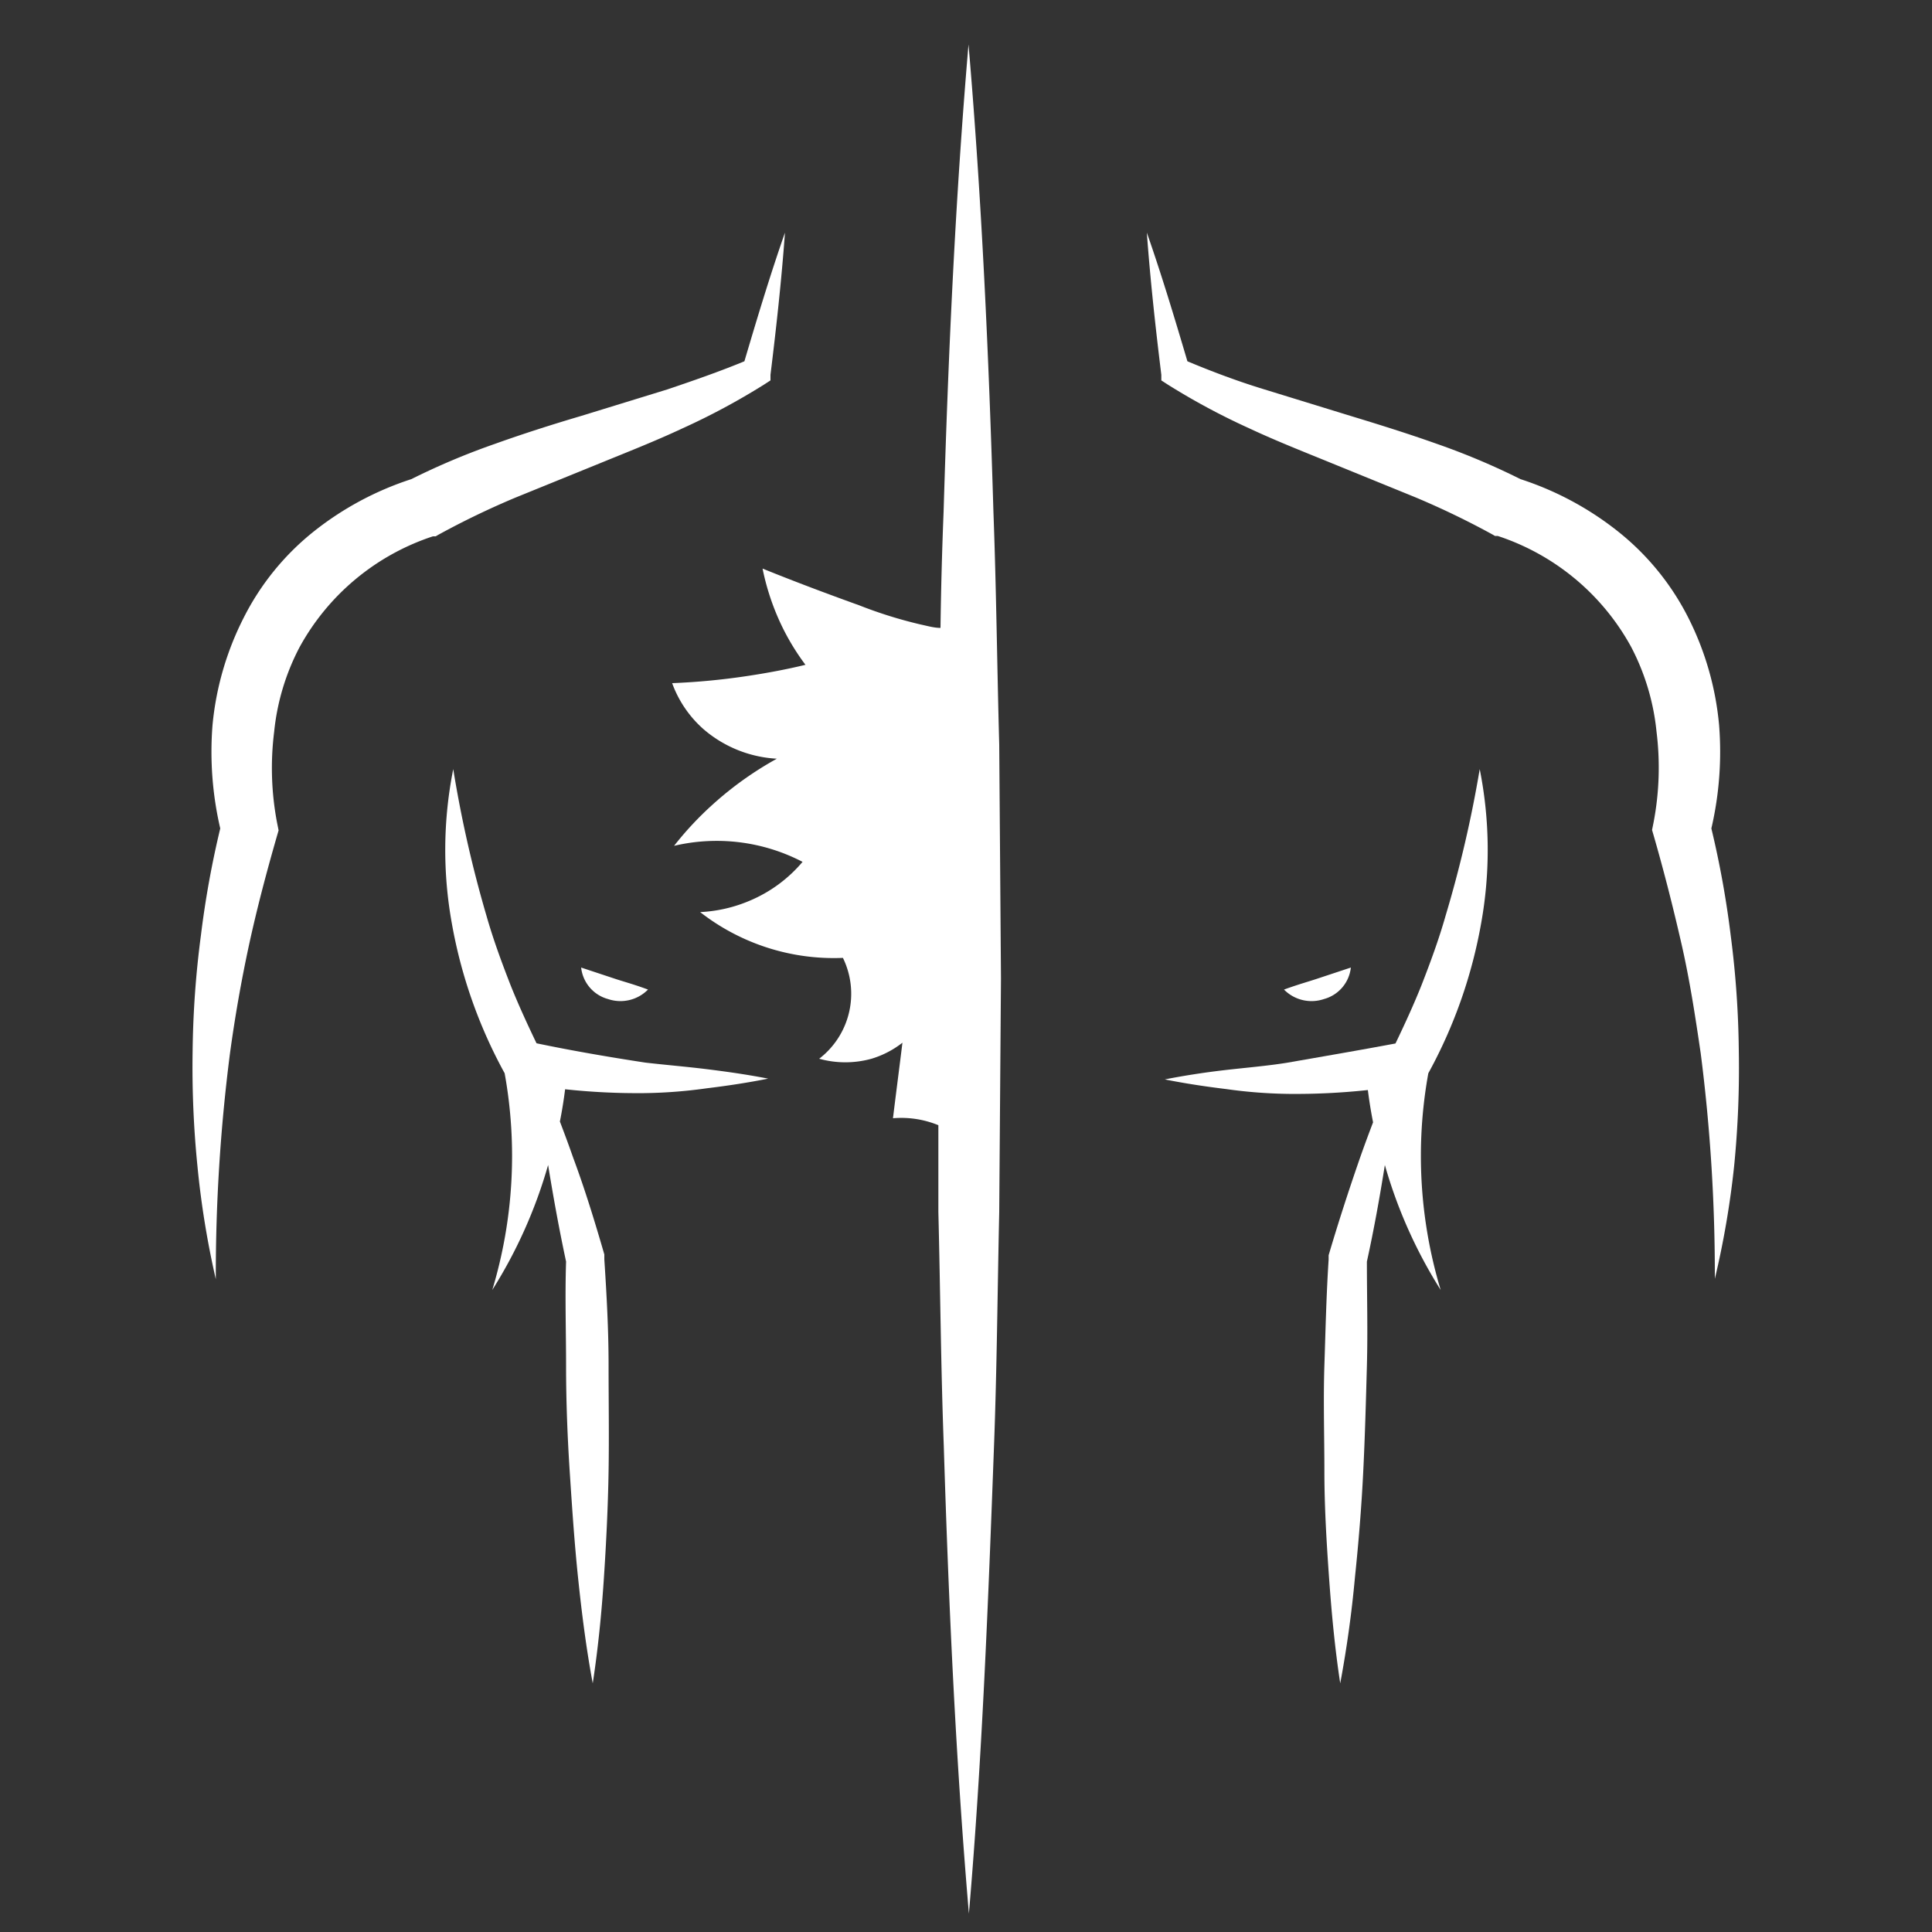
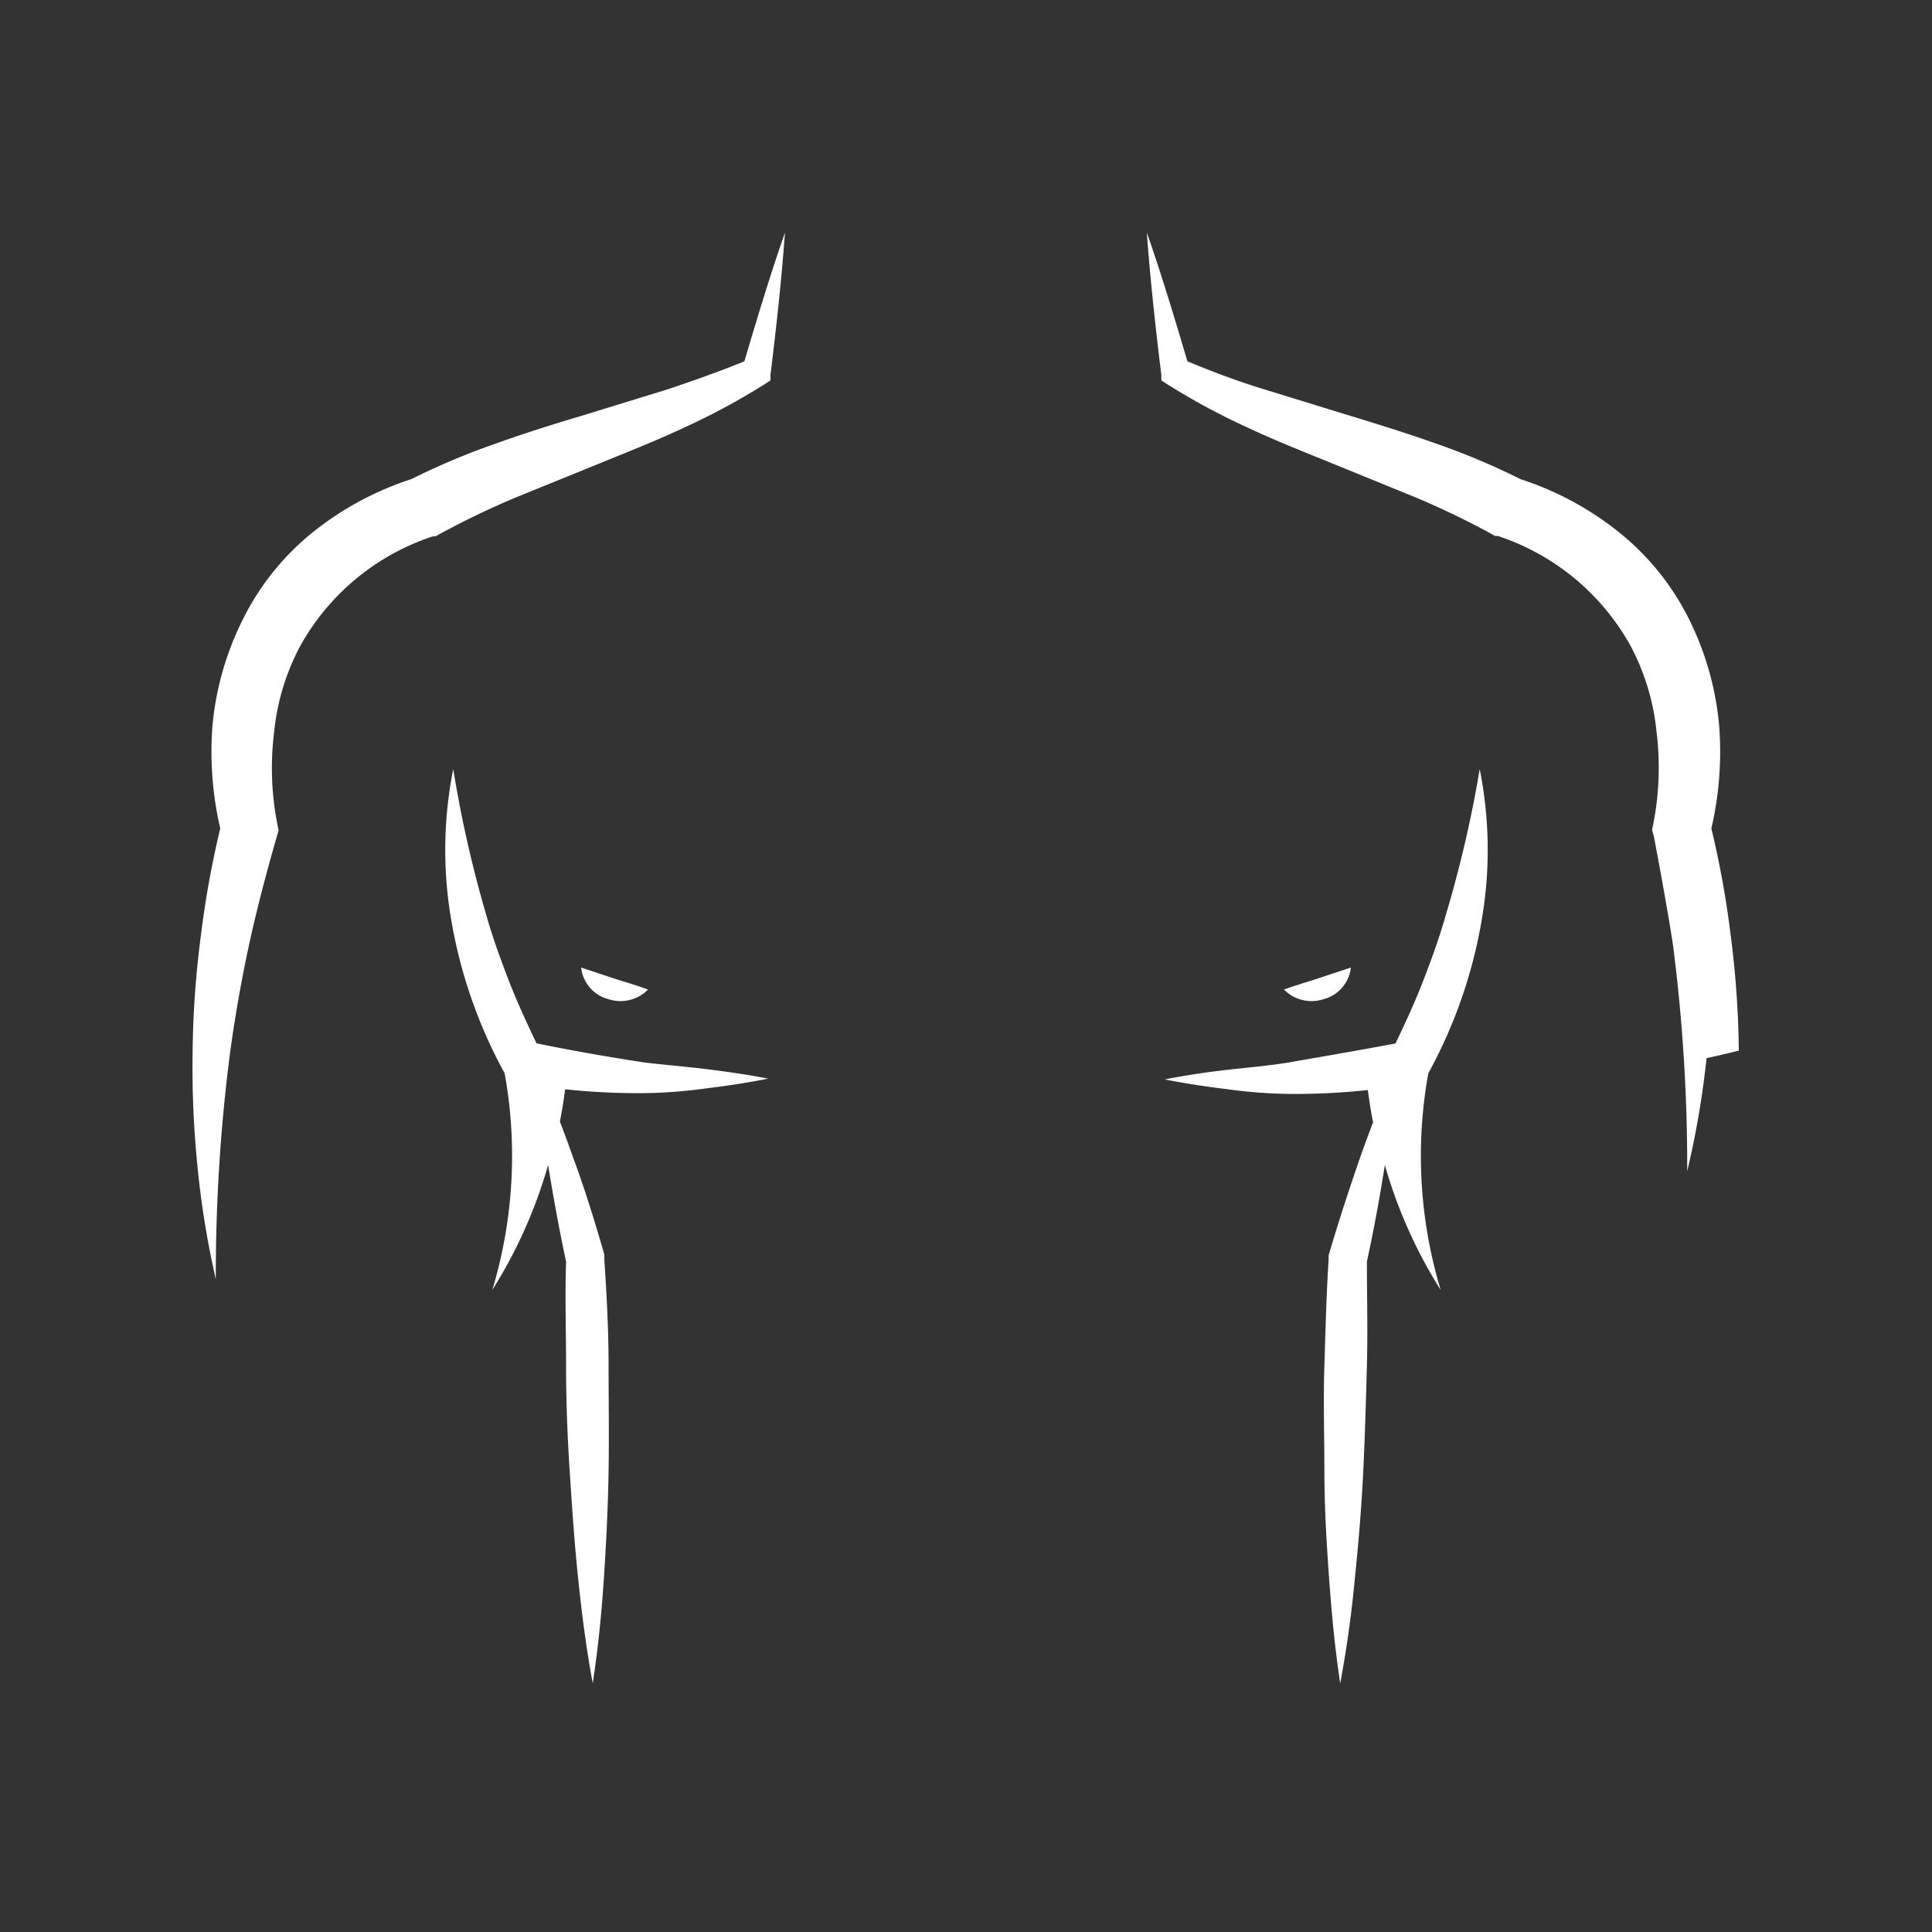
<svg xmlns="http://www.w3.org/2000/svg" viewBox="0 0 100 100">
  <rect x="0" y="0" width="100" height="100" fill="#333333" stroke="none" />
  <defs>
    <style>
      .cls-1 {
        fill: #fff;
      }
    </style>
  </defs>
  <g id="Livello_4" data-name="Livello 4">
    <g>
      <path class="cls-1" d="M31,24c1.44-.59,2.9-1.16,4.33-1.83a35.59,35.59,0,0,0,4.21-2.26l.34-.22,0-.29c.3-2.44.57-4.89.75-7.36-.77,2.2-1.44,4.43-2.1,6.66-1.31.54-2.64,1-4,1.46l-4.42,1.36c-1.49.44-3,.92-4.48,1.45a36.77,36.77,0,0,0-4.34,1.83,16.08,16.08,0,0,0-5,2.67A13.46,13.46,0,0,0,12.6,32,15.42,15.42,0,0,0,11,37.53a17.52,17.52,0,0,0,.4,5.35,49.29,49.29,0,0,0-1,5.53,49.78,49.78,0,0,0-.43,6,51.3,51.3,0,0,0,.25,5.95,46,46,0,0,0,.95,5.85,90,90,0,0,1,.73-11.66q.39-2.87,1-5.69c.41-1.88.9-3.73,1.43-5.57l.09-.31-.08-.4a15.11,15.11,0,0,1-.15-4.7,12,12,0,0,1,1.32-4.39,12.22,12.22,0,0,1,6.9-5.73l.14,0,.12-.07a42.67,42.67,0,0,1,4-1.93Z" />
      <path class="cls-1" d="M33.4,55c-1.89-.29-3.76-.61-5.63-1-.48-1-.94-2-1.34-3-.46-1.18-.9-2.37-1.25-3.6a62.21,62.21,0,0,1-1.72-7.59,21.36,21.36,0,0,0-.07,8,25.26,25.26,0,0,0,2.68,7.65l.05.09a24,24,0,0,1-.64,11.22,24.87,24.87,0,0,0,2.89-6.47c.27,1.66.57,3.32.93,5-.06,1.8,0,3.61,0,5.41s.07,3.65.19,5.48.24,3.65.43,5.47.42,3.65.76,5.47c.28-1.83.46-3.66.58-5.49s.21-3.66.24-5.49,0-3.65,0-5.48-.1-3.65-.22-5.48V65l0-.07c-.49-1.69-1-3.36-1.61-5-.22-.63-.45-1.25-.69-1.88.11-.55.2-1.11.27-1.67a35,35,0,0,0,4.09.2,25.24,25.24,0,0,0,3.24-.25c1.07-.13,2.13-.29,3.18-.5-1.07-.21-2.13-.36-3.18-.49S34.44,55.12,33.4,55Z" />
      <path class="cls-1" d="M31.47,51.71a2,2,0,0,0,2.07-.49c-.72-.27-1.23-.4-1.74-.57l-1.72-.57A1.9,1.9,0,0,0,31.47,51.71Z" />
-       <path class="cls-1" d="M89.58,48.41a49.29,49.29,0,0,0-1-5.53,17.52,17.52,0,0,0,.4-5.35A15.42,15.42,0,0,0,87.4,32a13.46,13.46,0,0,0-3.7-4.53,16.08,16.08,0,0,0-5-2.67,36.77,36.77,0,0,0-4.34-1.83c-1.49-.53-3-1-4.48-1.45l-4.42-1.36c-1.38-.42-2.71-.92-4-1.46-.66-2.23-1.33-4.46-2.1-6.66.18,2.47.45,4.92.75,7.36l0,.29.34.22a35.59,35.59,0,0,0,4.21,2.26c1.43.67,2.89,1.24,4.33,1.83l4.27,1.74a42.67,42.67,0,0,1,4,1.93l.12.07.14,0a12.22,12.22,0,0,1,6.9,5.73,12,12,0,0,1,1.32,4.39,15.11,15.11,0,0,1-.15,4.7l-.08.4.09.31c.53,1.84,1,3.69,1.43,5.57s.72,3.78,1,5.69a90,90,0,0,1,.73,11.66,46,46,0,0,0,1-5.85A51.3,51.3,0,0,0,90,54.38,49.78,49.78,0,0,0,89.58,48.41Z" />
+       <path class="cls-1" d="M89.58,48.41a49.29,49.29,0,0,0-1-5.53,17.52,17.52,0,0,0,.4-5.35A15.42,15.42,0,0,0,87.4,32a13.46,13.46,0,0,0-3.7-4.53,16.08,16.08,0,0,0-5-2.67,36.77,36.77,0,0,0-4.34-1.83c-1.49-.53-3-1-4.48-1.45l-4.42-1.36c-1.38-.42-2.71-.92-4-1.46-.66-2.23-1.33-4.46-2.1-6.66.18,2.47.45,4.92.75,7.36l0,.29.34.22a35.59,35.59,0,0,0,4.21,2.26c1.43.67,2.89,1.24,4.33,1.83l4.27,1.74a42.67,42.67,0,0,1,4,1.93l.12.07.14,0a12.22,12.22,0,0,1,6.9,5.73,12,12,0,0,1,1.32,4.39,15.11,15.11,0,0,1-.15,4.7l-.08.4.09.31s.72,3.78,1,5.69a90,90,0,0,1,.73,11.66,46,46,0,0,0,1-5.85A51.3,51.3,0,0,0,90,54.38,49.78,49.78,0,0,0,89.58,48.41Z" />
      <path class="cls-1" d="M74.82,47.41c-.35,1.23-.79,2.42-1.25,3.6-.4,1-.86,2-1.34,3-1.87.35-3.74.67-5.63,1-1,.16-2.08.25-3.13.37s-2.11.28-3.18.49c1.05.21,2.11.37,3.18.5a25.24,25.24,0,0,0,3.24.25,35,35,0,0,0,4.09-.2c.07.56.16,1.12.27,1.67-.24.63-.47,1.25-.69,1.88-.58,1.67-1.12,3.34-1.61,5l0,.07v.15c-.12,1.83-.16,3.66-.22,5.48s0,3.66,0,5.48.11,3.66.24,5.49.3,3.66.58,5.49q.51-2.73.76-5.47c.19-1.82.34-3.65.43-5.47s.14-3.65.19-5.48,0-3.61,0-5.41c.36-1.64.66-3.3.93-5a24.87,24.87,0,0,0,2.89,6.47,24,24,0,0,1-.64-11.22l.05-.09a25.26,25.26,0,0,0,2.68-7.65,21.36,21.36,0,0,0-.07-8A62.21,62.21,0,0,1,74.82,47.41Z" />
      <path class="cls-1" d="M68.53,51.71a1.9,1.9,0,0,0,1.39-1.63l-1.72.57c-.51.17-1,.3-1.74.57A2,2,0,0,0,68.53,51.71Z" />
-       <path class="cls-1" d="M51.42,26.5c-.24-8.06-.6-16.13-1.29-24.2-.69,8.07-1.05,16.14-1.29,24.2q-.12,3-.16,6c-.33,0-.67-.1-1-.17a22.85,22.85,0,0,1-3.21-1c-1.36-.49-3.07-1.12-5-1.9a12.62,12.62,0,0,0,1.11,3.2,12.24,12.24,0,0,0,1.11,1.78c-.94.23-2,.43-3.08.59a35.35,35.35,0,0,1-3.82.36,5.84,5.84,0,0,0,1.61,2.37,6.33,6.33,0,0,0,3.81,1.54,17.71,17.71,0,0,0-3.32,2.37,16.89,16.89,0,0,0-2,2.14,9.63,9.63,0,0,1,6.65.83,7.26,7.26,0,0,1-2.71,2,7.45,7.45,0,0,1-2.59.6,11.25,11.25,0,0,0,7.39,2.37,4.24,4.24,0,0,1-1.23,5.22,5.06,5.06,0,0,0,2.71,0,4.86,4.86,0,0,0,1.6-.83c-.16,1.3-.33,2.6-.49,3.91a5.06,5.06,0,0,1,2.35.36l0,4.5c.1,4,.13,8.07.28,12.1.25,8.07.61,16.14,1.3,24.21.69-8.07,1-16.14,1.3-24.21.15-4,.18-8.07.27-12.1l.09-12.1-.09-12.1C51.61,34.57,51.57,30.54,51.42,26.5Z" />
    </g>
  </g>
</svg>